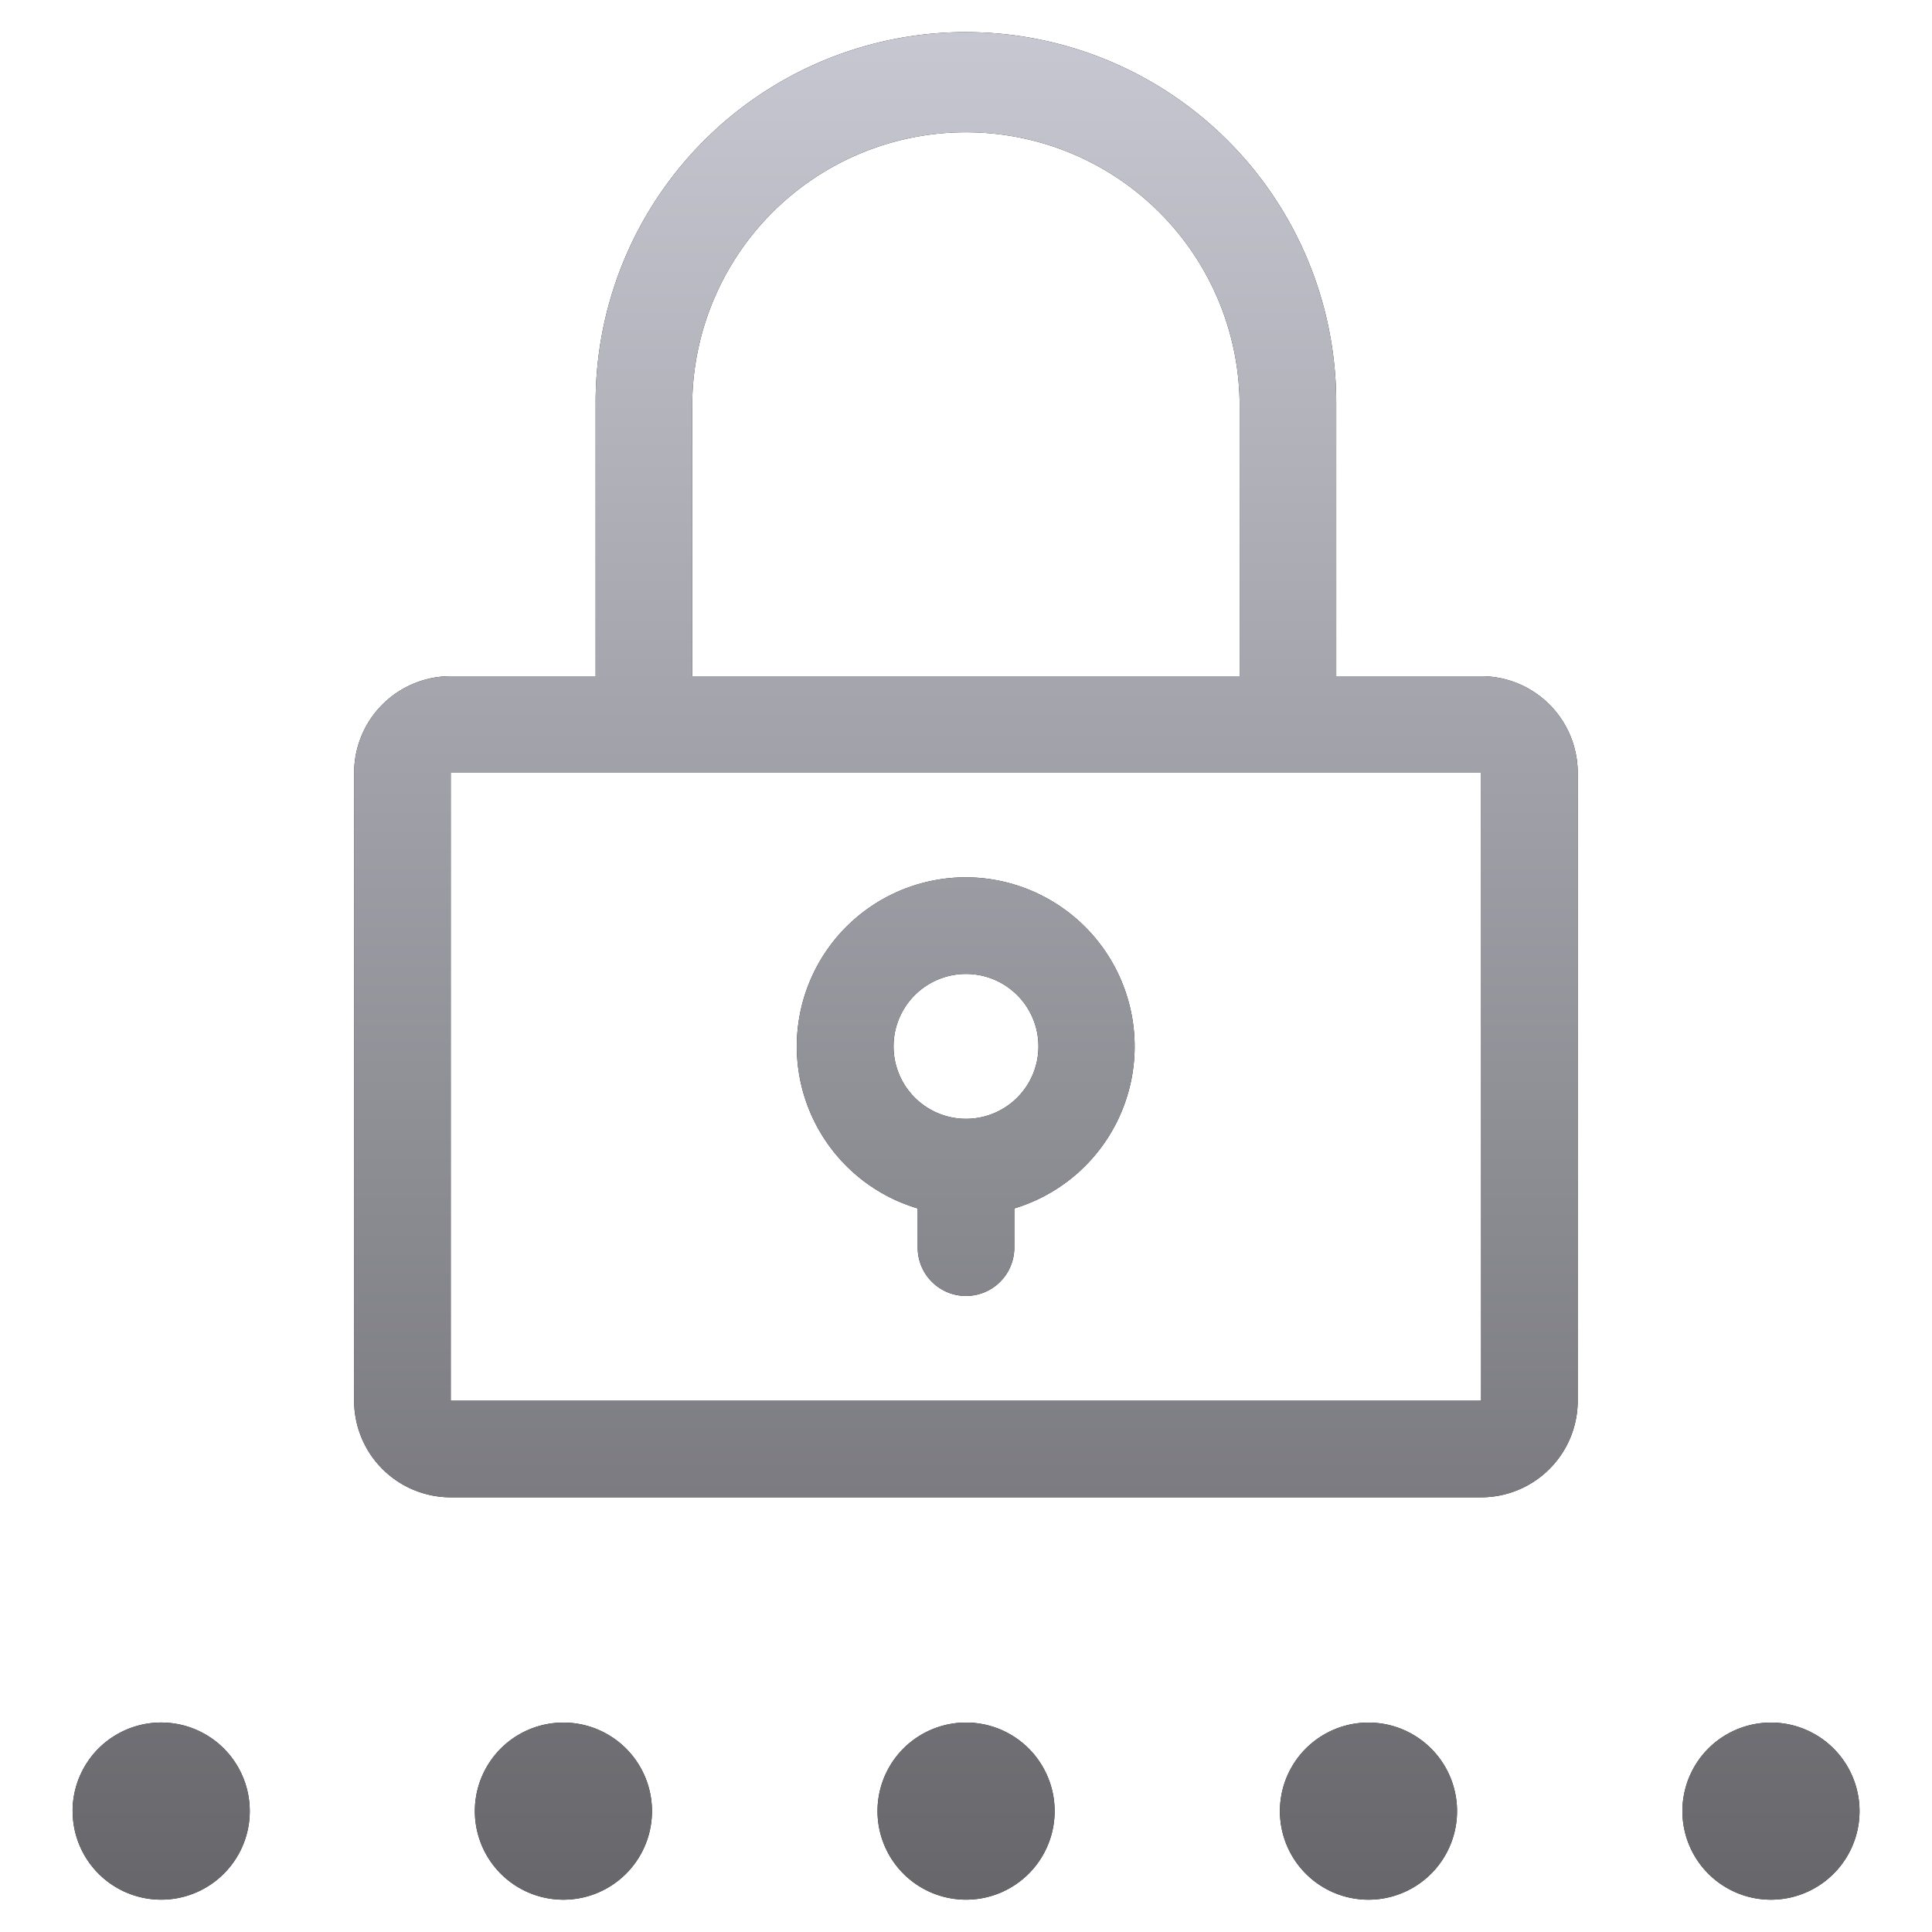
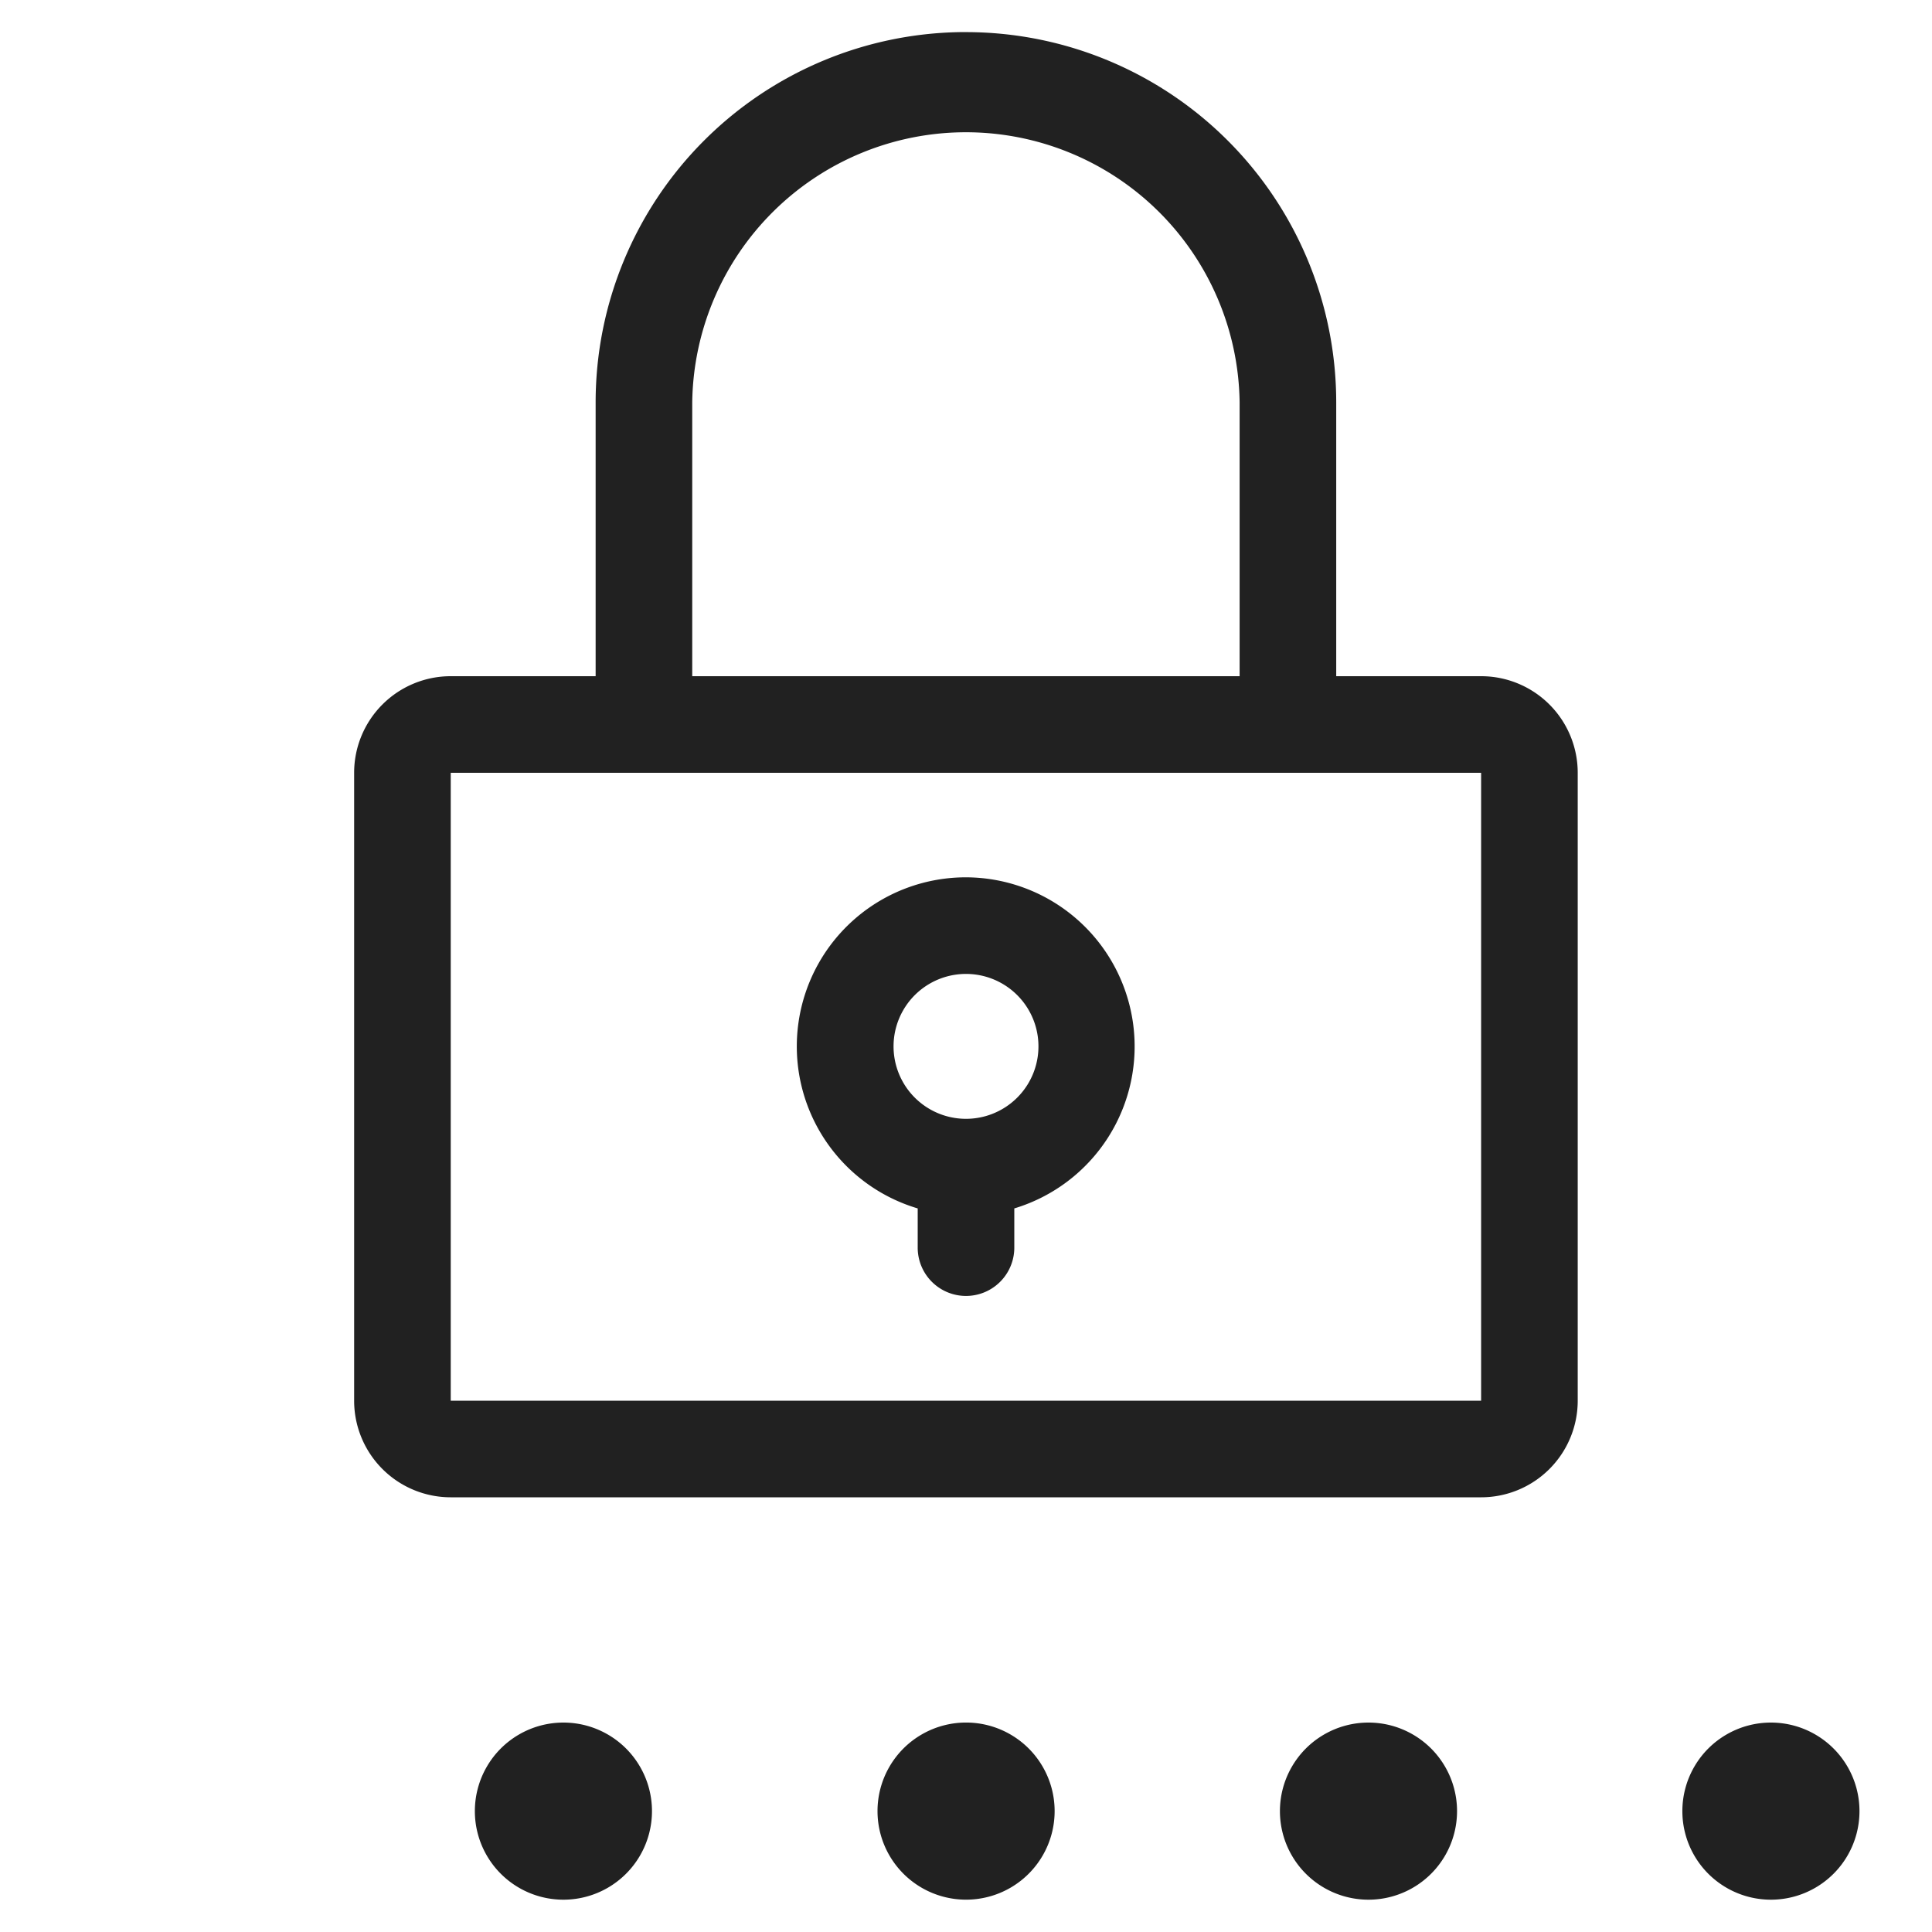
<svg xmlns="http://www.w3.org/2000/svg" fill="none" viewBox="0 0 40 40">
-   <path fill="#212121" fill-rule="evenodd" d="M19.999.664a7.667 7.667 0 0 0-7.667 7.667V14h-3a2 2 0 0 0-2 2v13a2 2 0 0 0 2 2h21.333a2 2 0 0 0 2-2V16a2 2 0 0 0-2-2h-3V8.33A7.667 7.667 0 0 0 20 .665M25.665 14V8.33a5.667 5.667 0 0 0-11.333 0V14zm5 2H9.332v13h21.333zM20 20.164a1.5 1.5 0 1 0 0 3 1.5 1.5 0 0 0 0-3m1 4.855a3.502 3.502 0 0 0-1-6.855 3.5 3.5 0 0 0-1 6.855v.812a1 1 0 1 0 2 0zm-9.335 10.645a1.833 1.833 0 1 0 0 3.667 1.833 1.833 0 0 0 0-3.667m6.503 1.833a1.833 1.833 0 1 1 3.667 0 1.833 1.833 0 0 1-3.667 0m10.165-1.833a1.833 1.833 0 1 0 0 3.667 1.833 1.833 0 0 0 0-3.667m-26.83 1.833a1.833 1.833 0 1 1 3.668 0 1.833 1.833 0 0 1-3.667 0m35.162-1.833a1.833 1.833 0 1 0 0 3.667 1.833 1.833 0 0 0 0-3.667" clip-rule="evenodd" />
-   <path fill="url(#password_svg__a)" fill-rule="evenodd" d="M19.999.664a7.667 7.667 0 0 0-7.667 7.667V14h-3a2 2 0 0 0-2 2v13a2 2 0 0 0 2 2h21.333a2 2 0 0 0 2-2V16a2 2 0 0 0-2-2h-3V8.33A7.667 7.667 0 0 0 20 .665M25.665 14V8.33a5.667 5.667 0 0 0-11.333 0V14zm5 2H9.332v13h21.333zM20 20.164a1.5 1.5 0 1 0 0 3 1.5 1.5 0 0 0 0-3m1 4.855a3.502 3.502 0 0 0-1-6.855 3.5 3.5 0 0 0-1 6.855v.812a1 1 0 1 0 2 0zm-9.335 10.645a1.833 1.833 0 1 0 0 3.667 1.833 1.833 0 0 0 0-3.667m6.503 1.833a1.833 1.833 0 1 1 3.667 0 1.833 1.833 0 0 1-3.667 0m10.165-1.833a1.833 1.833 0 1 0 0 3.667 1.833 1.833 0 0 0 0-3.667m-26.83 1.833a1.833 1.833 0 1 1 3.668 0 1.833 1.833 0 0 1-3.667 0m35.162-1.833a1.833 1.833 0 1 0 0 3.667 1.833 1.833 0 0 0 0-3.667" clip-rule="evenodd" />
+   <path fill="#212121" fill-rule="evenodd" d="M19.999.664a7.667 7.667 0 0 0-7.667 7.667V14h-3a2 2 0 0 0-2 2v13a2 2 0 0 0 2 2h21.333a2 2 0 0 0 2-2V16a2 2 0 0 0-2-2h-3V8.33A7.667 7.667 0 0 0 20 .665M25.665 14V8.33a5.667 5.667 0 0 0-11.333 0V14zm5 2H9.332v13h21.333zM20 20.164a1.5 1.5 0 1 0 0 3 1.5 1.5 0 0 0 0-3m1 4.855a3.502 3.502 0 0 0-1-6.855 3.5 3.5 0 0 0-1 6.855v.812a1 1 0 1 0 2 0zm-9.335 10.645a1.833 1.833 0 1 0 0 3.667 1.833 1.833 0 0 0 0-3.667m6.503 1.833a1.833 1.833 0 1 1 3.667 0 1.833 1.833 0 0 1-3.667 0m10.165-1.833a1.833 1.833 0 1 0 0 3.667 1.833 1.833 0 0 0 0-3.667m-26.83 1.833m35.162-1.833a1.833 1.833 0 1 0 0 3.667 1.833 1.833 0 0 0 0-3.667" clip-rule="evenodd" />
  <defs>
    <linearGradient id="password_svg__a" x1="20.367" x2="20.367" y1=".664" y2="39.331" gradientUnits="userSpaceOnUse">
      <stop stop-color="#C7C7D1" />
      <stop offset="1" stop-color="#66666B" />
    </linearGradient>
  </defs>
</svg>